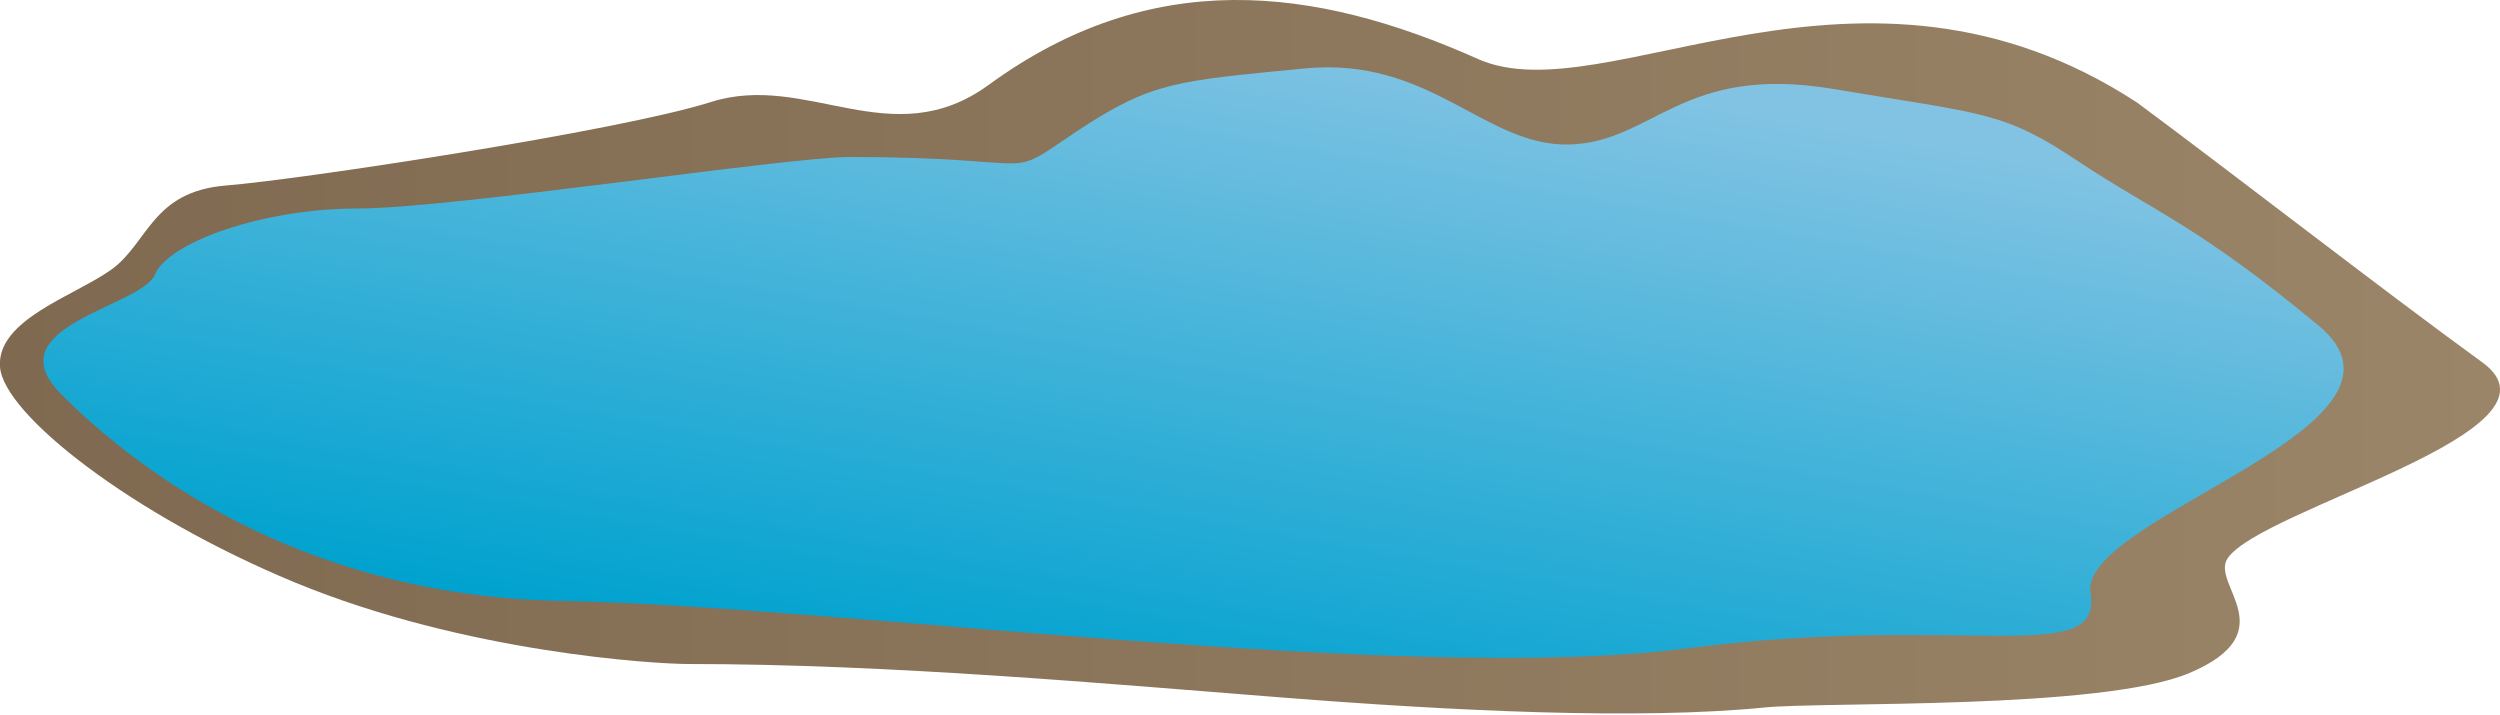
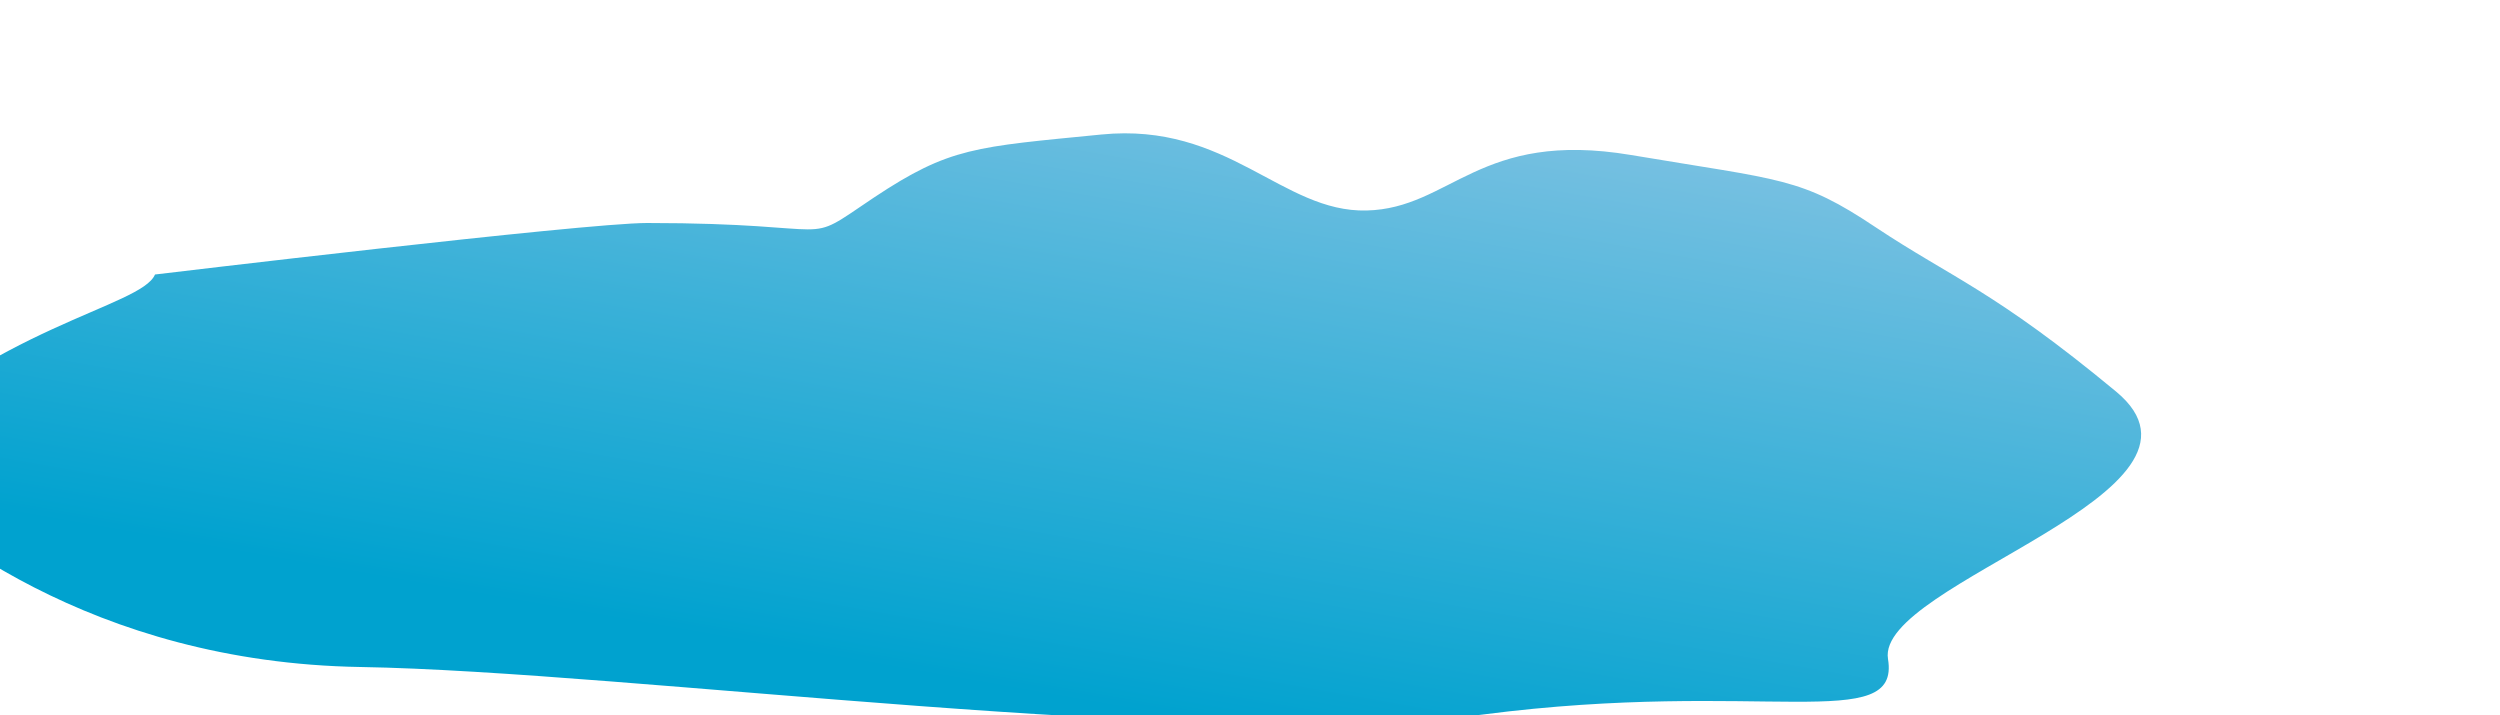
<svg xmlns="http://www.w3.org/2000/svg" xmlns:ns1="https://ian.umces.edu/media-library/" x="0px" y="0px" width="500" height="143" viewBox="0 0 500 143" xml:space="preserve">
  <title>Pond 2</title>
  <desc>
    <ns1:title>Pond 2</ns1:title>
    <ns1:descr>Illustration of pond</ns1:descr>
    <ns1:scene>
      <ns1:contains>diagram, template, base, ecosystem, elements, aquatic, freshwater, lake, pond, waterbody, puddle, pool, basin</ns1:contains>
      <ns1:when>2010-03-17</ns1:when>
    </ns1:scene>
  </desc>
  <g>
    <linearGradient id="ian_symbols_ec1831a729f978a451af658c6a5feb2a" gradientUnits="userSpaceOnUse" x1="307.371" y1="666.966" x2="2817.411" y2="666.966" gradientTransform="matrix(0.199 0 0 0.199 -61.235 -61.511)">
      <stop offset="0" style="stop-color:#7F6950" />
      <stop offset="1" style="stop-color:#9A8568" />
    </linearGradient>
-     <path fill="url(#ian_symbols_ec1831a729f978a451af658c6a5feb2a)" d="M496.5,72.5c-20.5-14.9-49.4-37.4-69.1-52c-55.5-36.2-106.4,2.6-131.8-8.7   C262.9-2.8,230.3-6.8,197.7,17c-19.4,14.1-36.3-2.7-55.5,3.4c-18.3,5.8-82.1,15.5-97,16.7c-14.8,1.2-15.5,11.4-22.9,16.8   c-7.4,5.3-23,10-22.3,19.5c0.7,9.4,26.2,29.5,59,43.1c34.2,14.1,72.2,16.3,78.6,16.3c40.4,0,84.3,4,118.8,6.7   c34.4,2.7,71.2,4.5,96.5,2c12-1.2,67.5,0.5,85-6.9c19.3-8.2,4.2-17.7,7.6-22.9C452.1,101.7,515.4,86.3,496.5,72.5L496.5,72.5z" />
    <linearGradient id="ian_symbols_760183d4ebbad414a5439c0e01960c05" gradientUnits="userSpaceOnUse" x1="-1309.76" y1="1023.101" x2="-1438.059" y2="295.479" gradientTransform="matrix(-0.199 0 0 0.199 -34.398 -61.511)">
      <stop offset="0" style="stop-color:#00A2CF" />
      <stop offset="0.955" style="stop-color:#82C3E3" />
    </linearGradient>
-     <path fill="url(#ian_symbols_760183d4ebbad414a5439c0e01960c05)" d="M31,54.9c2.7-6.5,21.7-13.2,40.5-13.2s85.8-10.3,98.4-10.3c40.4,0,30.2,5.1,45.4-5.1   c15.2-10.1,20.2-10.1,45.5-12.6c25.3-2.5,36.1,15.6,53,15.2s22.5-16.2,52.9-11.1c30.3,5.1,33.9,4.4,49,14.5   c15.2,10.1,23.6,12.6,48,32.8c24.4,20.2-48.1,38.3-45.6,53.5s-25.4,3.9-81,11.1c-55.7,7.2-170.7-8.6-224.5-9.5   c-53.8-0.9-86.9-27.8-100.4-41.4C-1.3,65.2,28.3,61.4,31,54.9L31,54.9z" />
+     <path fill="url(#ian_symbols_760183d4ebbad414a5439c0e01960c05)" d="M31,54.9s85.8-10.3,98.4-10.3c40.4,0,30.2,5.1,45.4-5.1   c15.2-10.1,20.2-10.1,45.5-12.6c25.3-2.5,36.1,15.6,53,15.2s22.5-16.2,52.9-11.1c30.3,5.1,33.9,4.4,49,14.5   c15.2,10.1,23.6,12.6,48,32.8c24.4,20.2-48.1,38.3-45.6,53.5s-25.4,3.9-81,11.1c-55.7,7.2-170.7-8.6-224.5-9.5   c-53.8-0.9-86.9-27.8-100.4-41.4C-1.3,65.2,28.3,61.4,31,54.9L31,54.9z" />
  </g>
</svg>